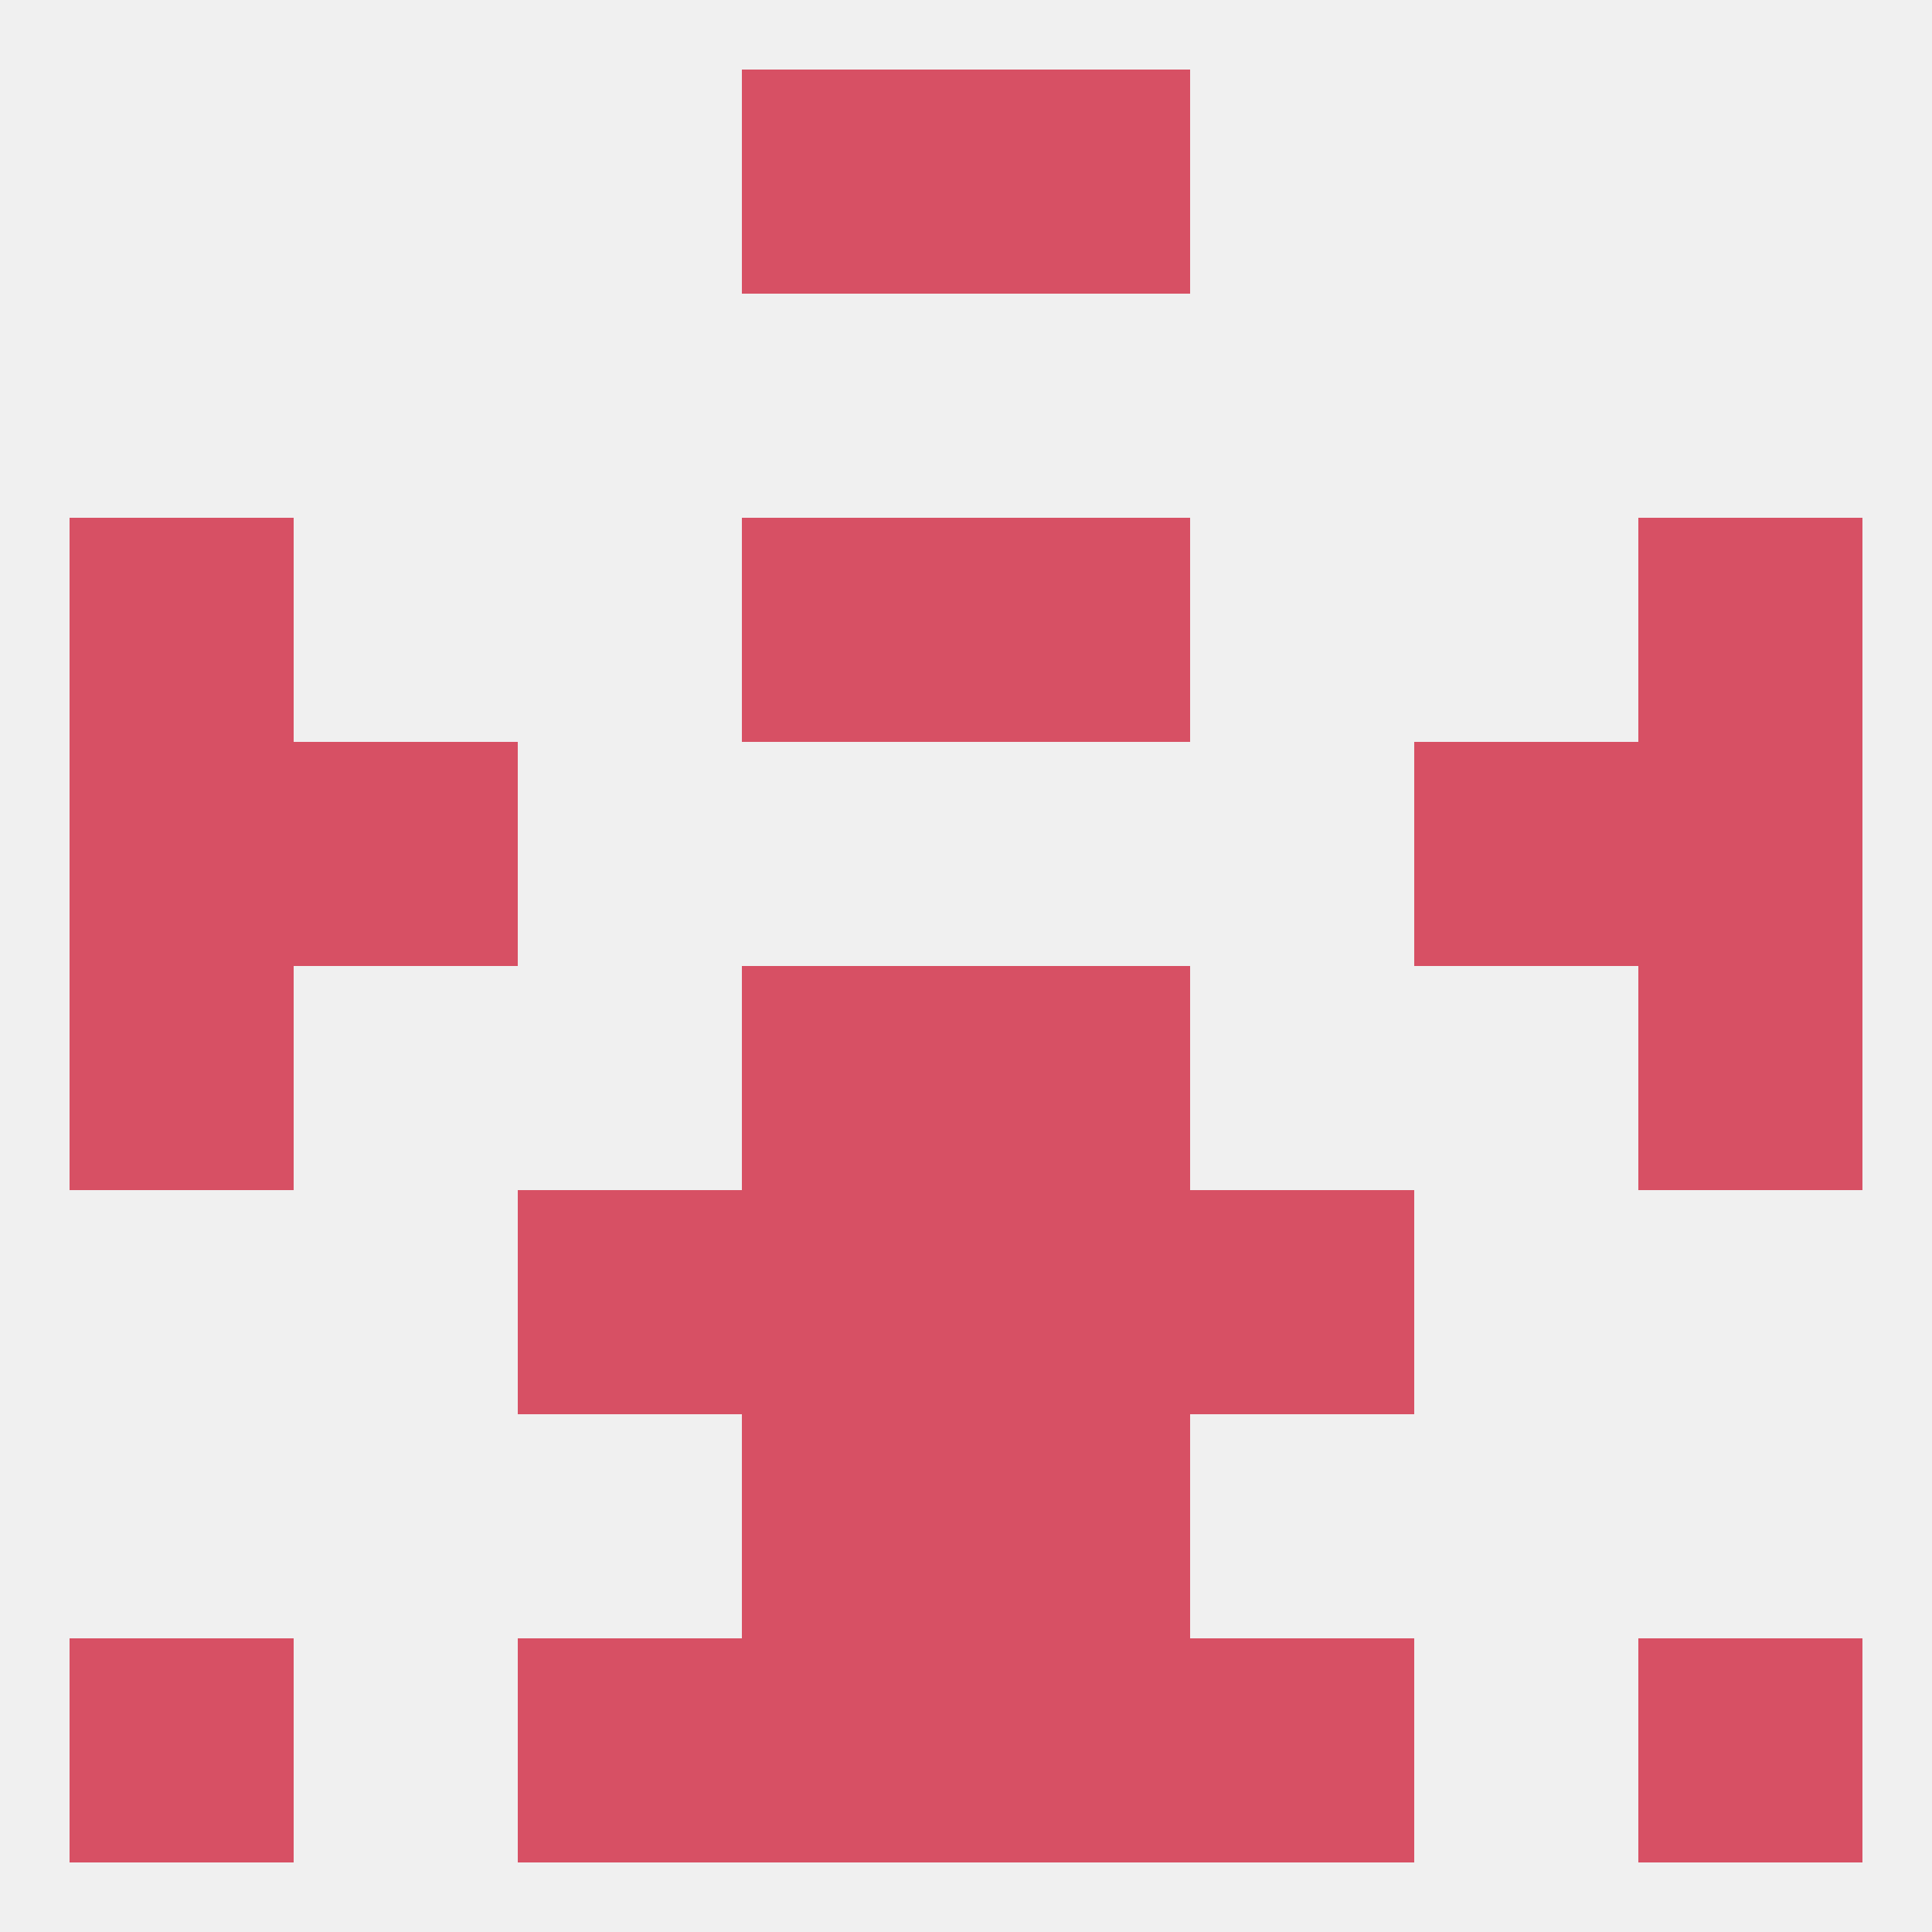
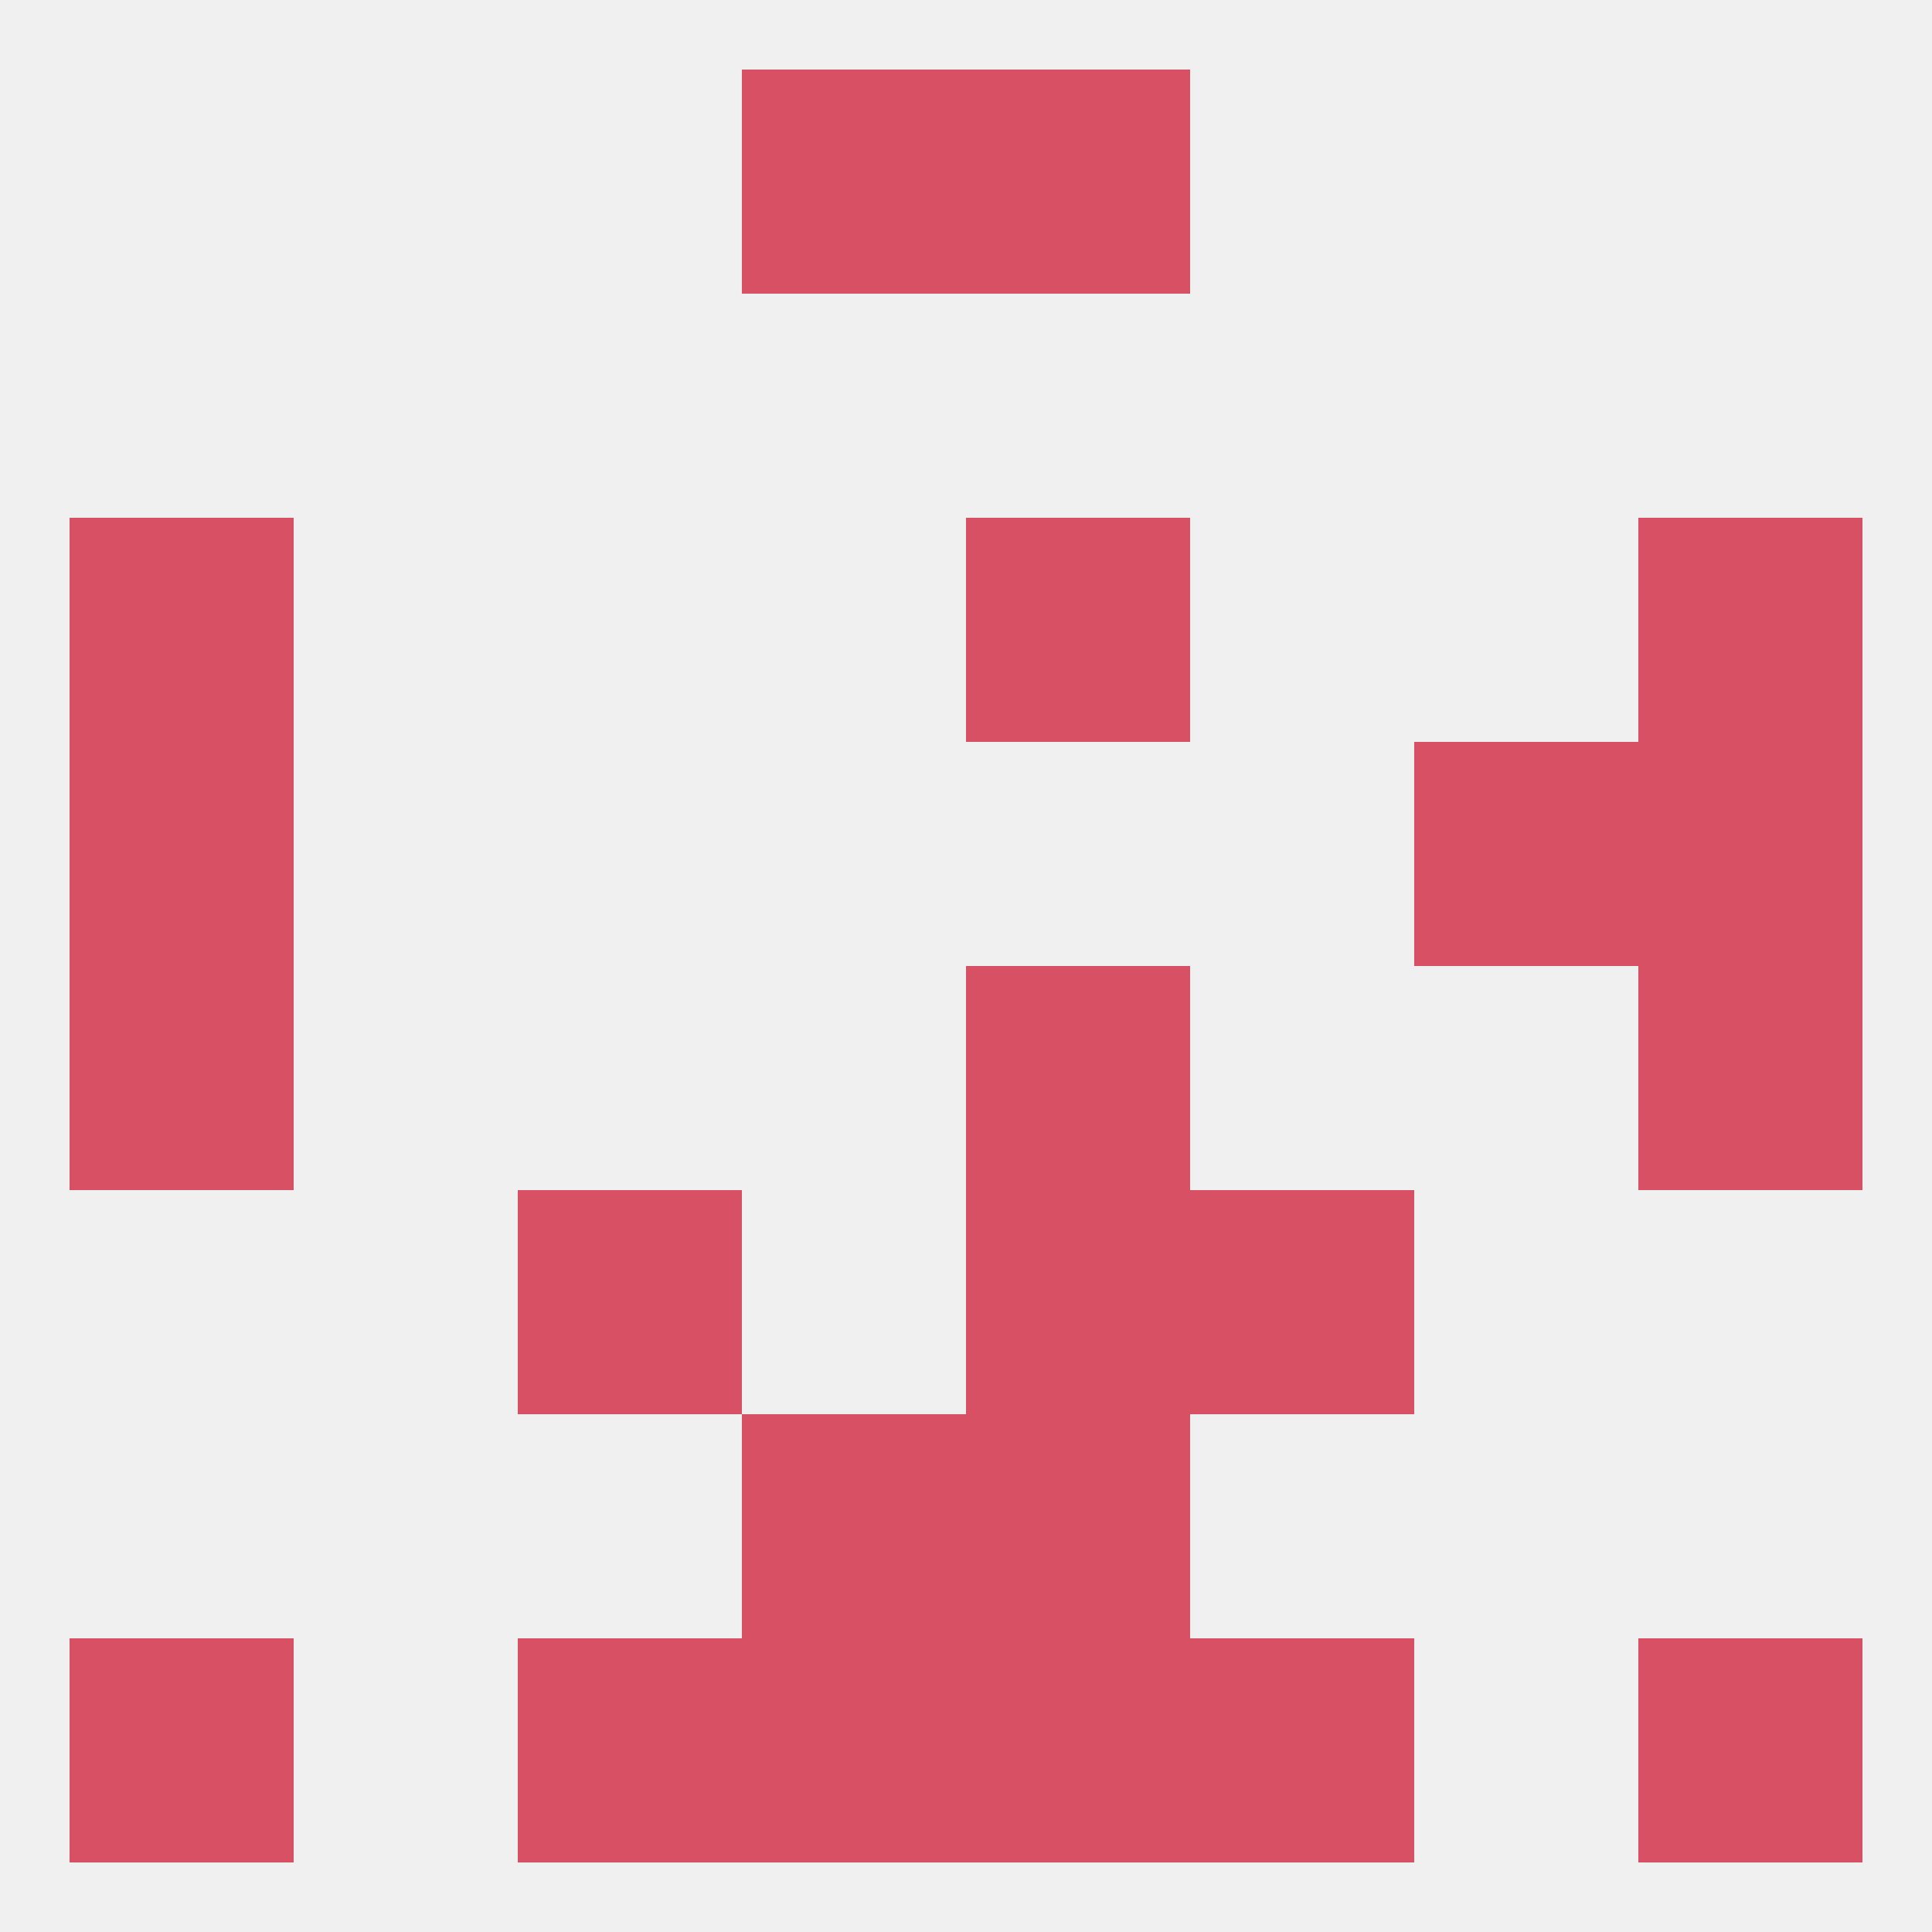
<svg xmlns="http://www.w3.org/2000/svg" version="1.1" baseprofile="full" width="250" height="250" viewBox="0 0 250 250">
  <rect width="100%" height="100%" fill="rgba(240,240,240,255)" />
  <rect x="96" y="9" width="29" height="29" fill="rgba(215,80,100,255)" />
  <rect x="125" y="9" width="29" height="29" fill="rgba(215,80,100,255)" />
-   <rect x="96" y="125" width="29" height="29" fill="rgba(215,80,100,255)" />
  <rect x="125" y="125" width="29" height="29" fill="rgba(215,80,100,255)" />
  <rect x="9" y="125" width="29" height="29" fill="rgba(215,80,100,255)" />
  <rect x="212" y="125" width="29" height="29" fill="rgba(215,80,100,255)" />
  <rect x="183" y="96" width="29" height="29" fill="rgba(215,80,100,255)" />
  <rect x="9" y="96" width="29" height="29" fill="rgba(215,80,100,255)" />
  <rect x="212" y="96" width="29" height="29" fill="rgba(215,80,100,255)" />
-   <rect x="38" y="96" width="29" height="29" fill="rgba(215,80,100,255)" />
-   <rect x="96" y="67" width="29" height="29" fill="rgba(215,80,100,255)" />
  <rect x="125" y="67" width="29" height="29" fill="rgba(215,80,100,255)" />
  <rect x="9" y="67" width="29" height="29" fill="rgba(215,80,100,255)" />
  <rect x="212" y="67" width="29" height="29" fill="rgba(215,80,100,255)" />
  <rect x="154" y="154" width="29" height="29" fill="rgba(215,80,100,255)" />
-   <rect x="96" y="154" width="29" height="29" fill="rgba(215,80,100,255)" />
  <rect x="125" y="154" width="29" height="29" fill="rgba(215,80,100,255)" />
  <rect x="67" y="154" width="29" height="29" fill="rgba(215,80,100,255)" />
  <rect x="96" y="183" width="29" height="29" fill="rgba(215,80,100,255)" />
  <rect x="125" y="183" width="29" height="29" fill="rgba(215,80,100,255)" />
  <rect x="9" y="212" width="29" height="29" fill="rgba(215,80,100,255)" />
  <rect x="212" y="212" width="29" height="29" fill="rgba(215,80,100,255)" />
  <rect x="96" y="212" width="29" height="29" fill="rgba(215,80,100,255)" />
  <rect x="125" y="212" width="29" height="29" fill="rgba(215,80,100,255)" />
  <rect x="67" y="212" width="29" height="29" fill="rgba(215,80,100,255)" />
  <rect x="154" y="212" width="29" height="29" fill="rgba(215,80,100,255)" />
</svg>